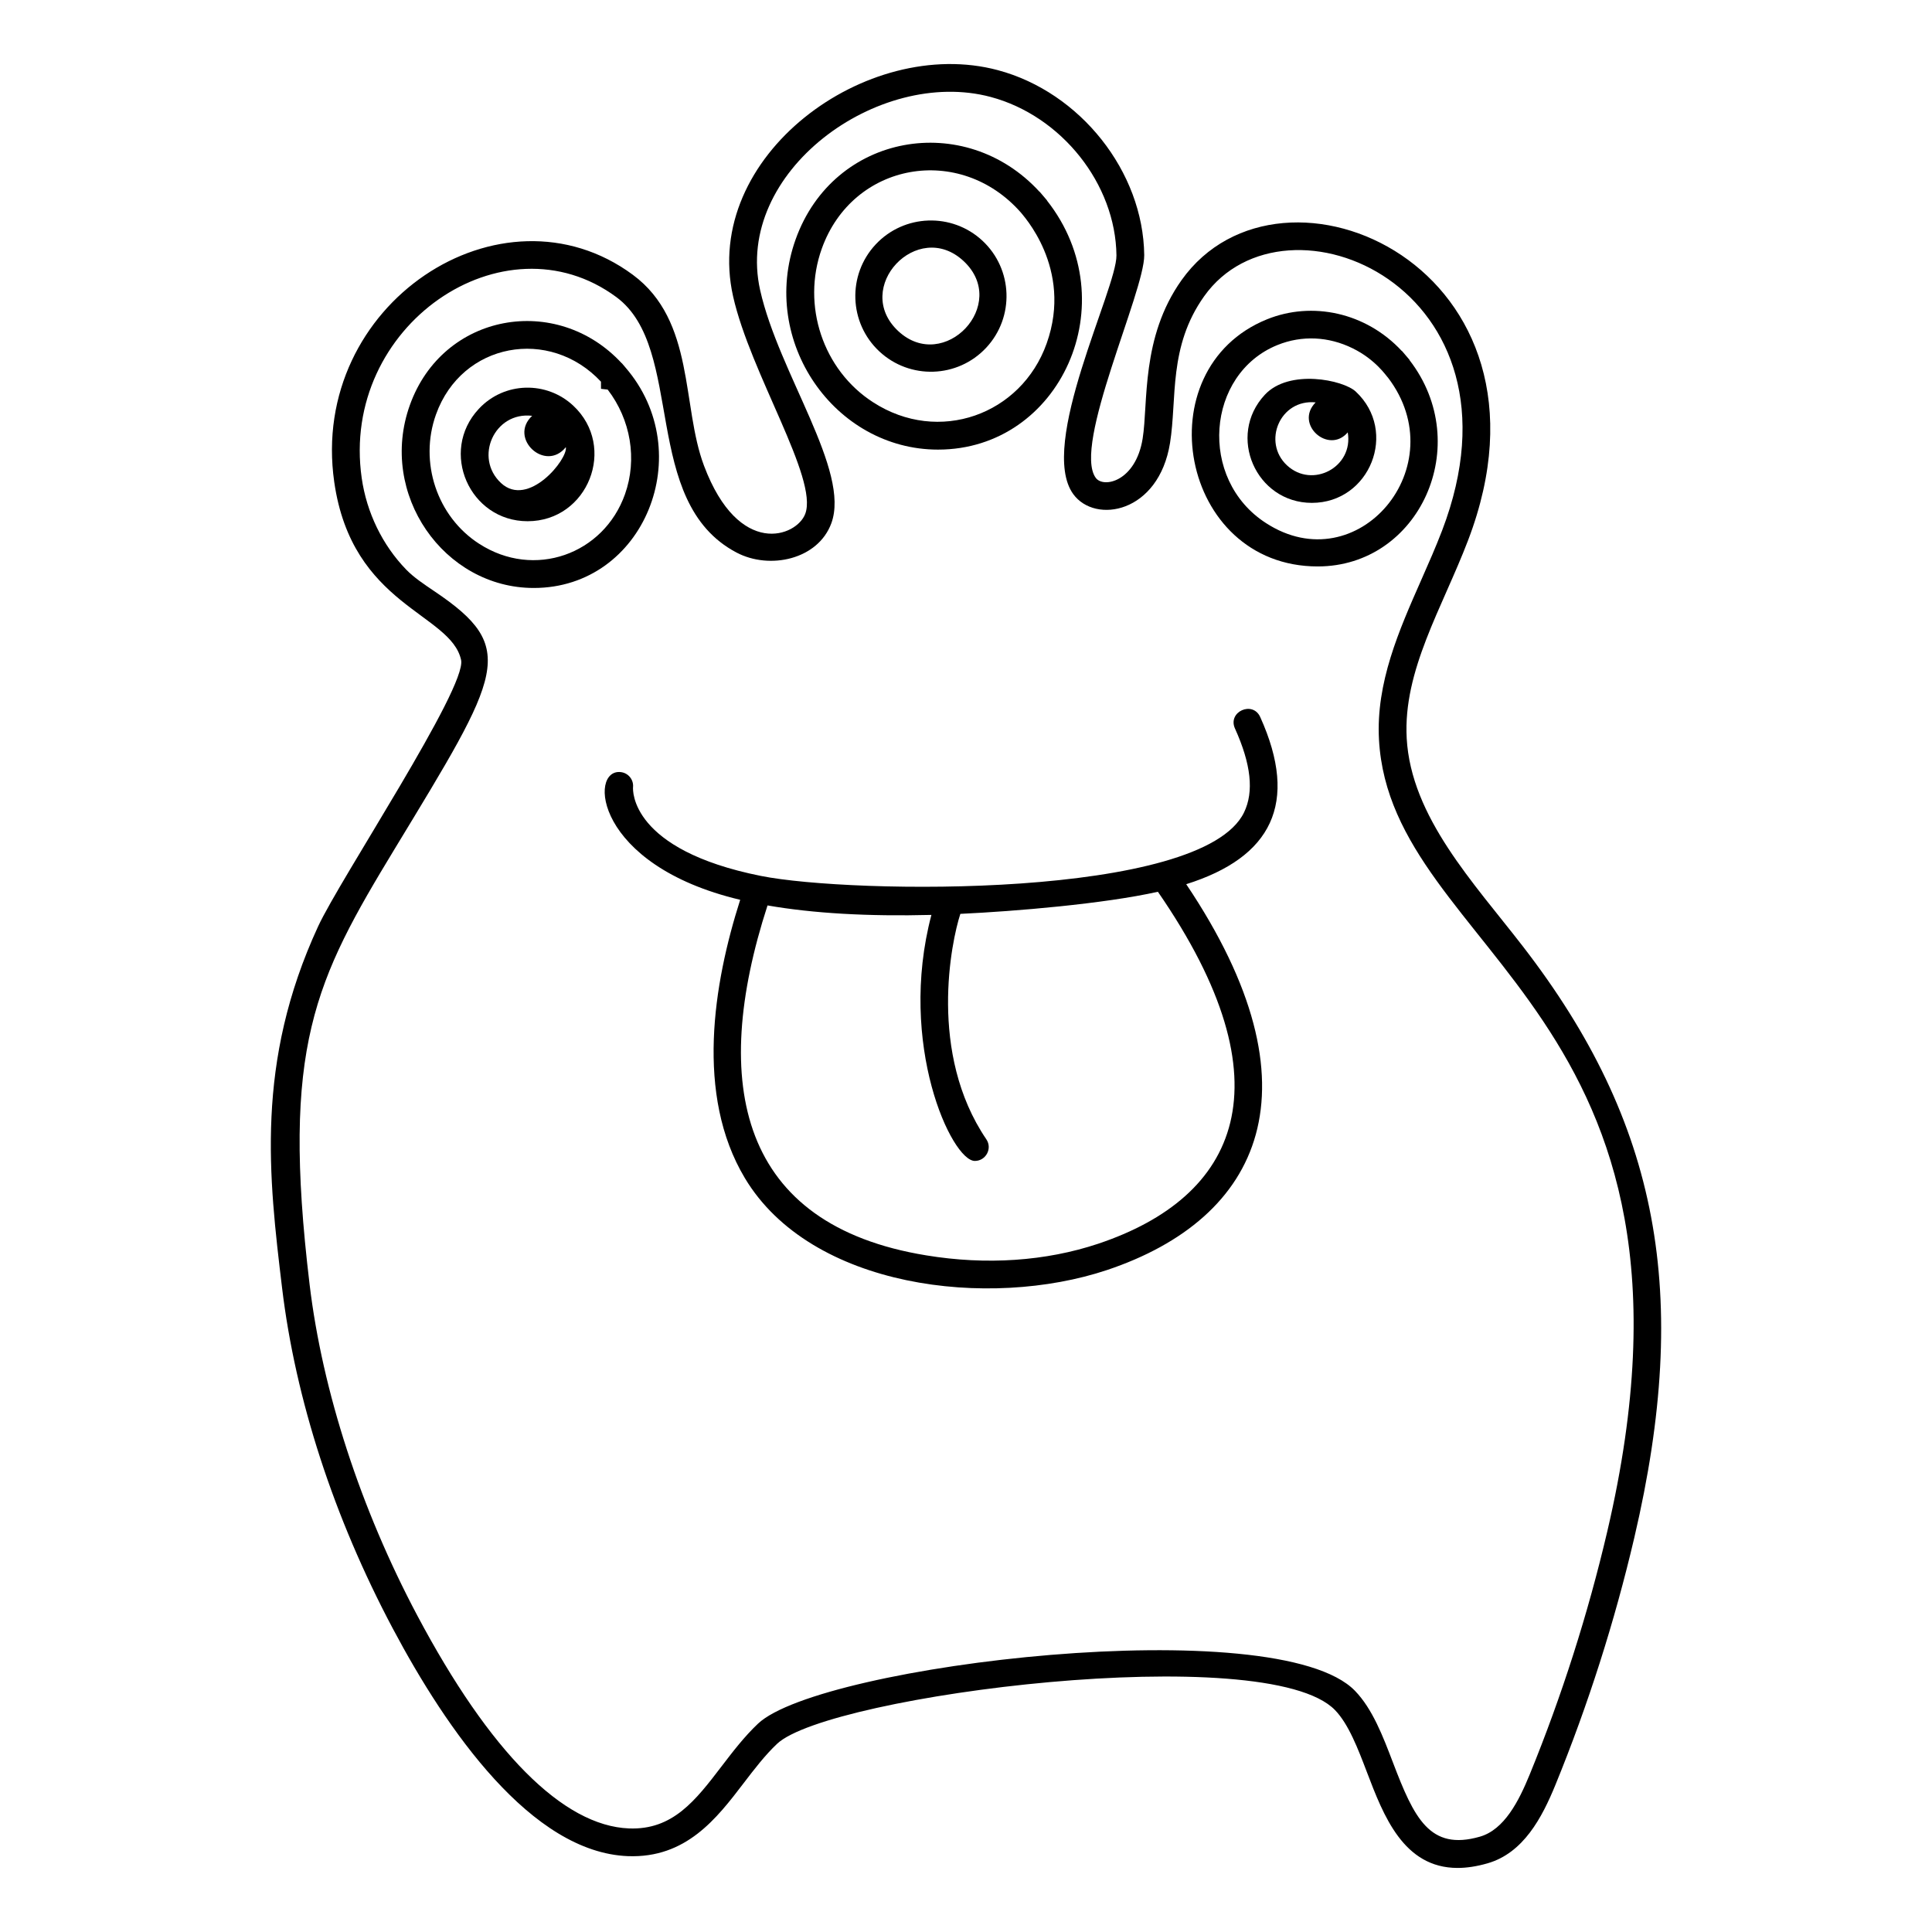
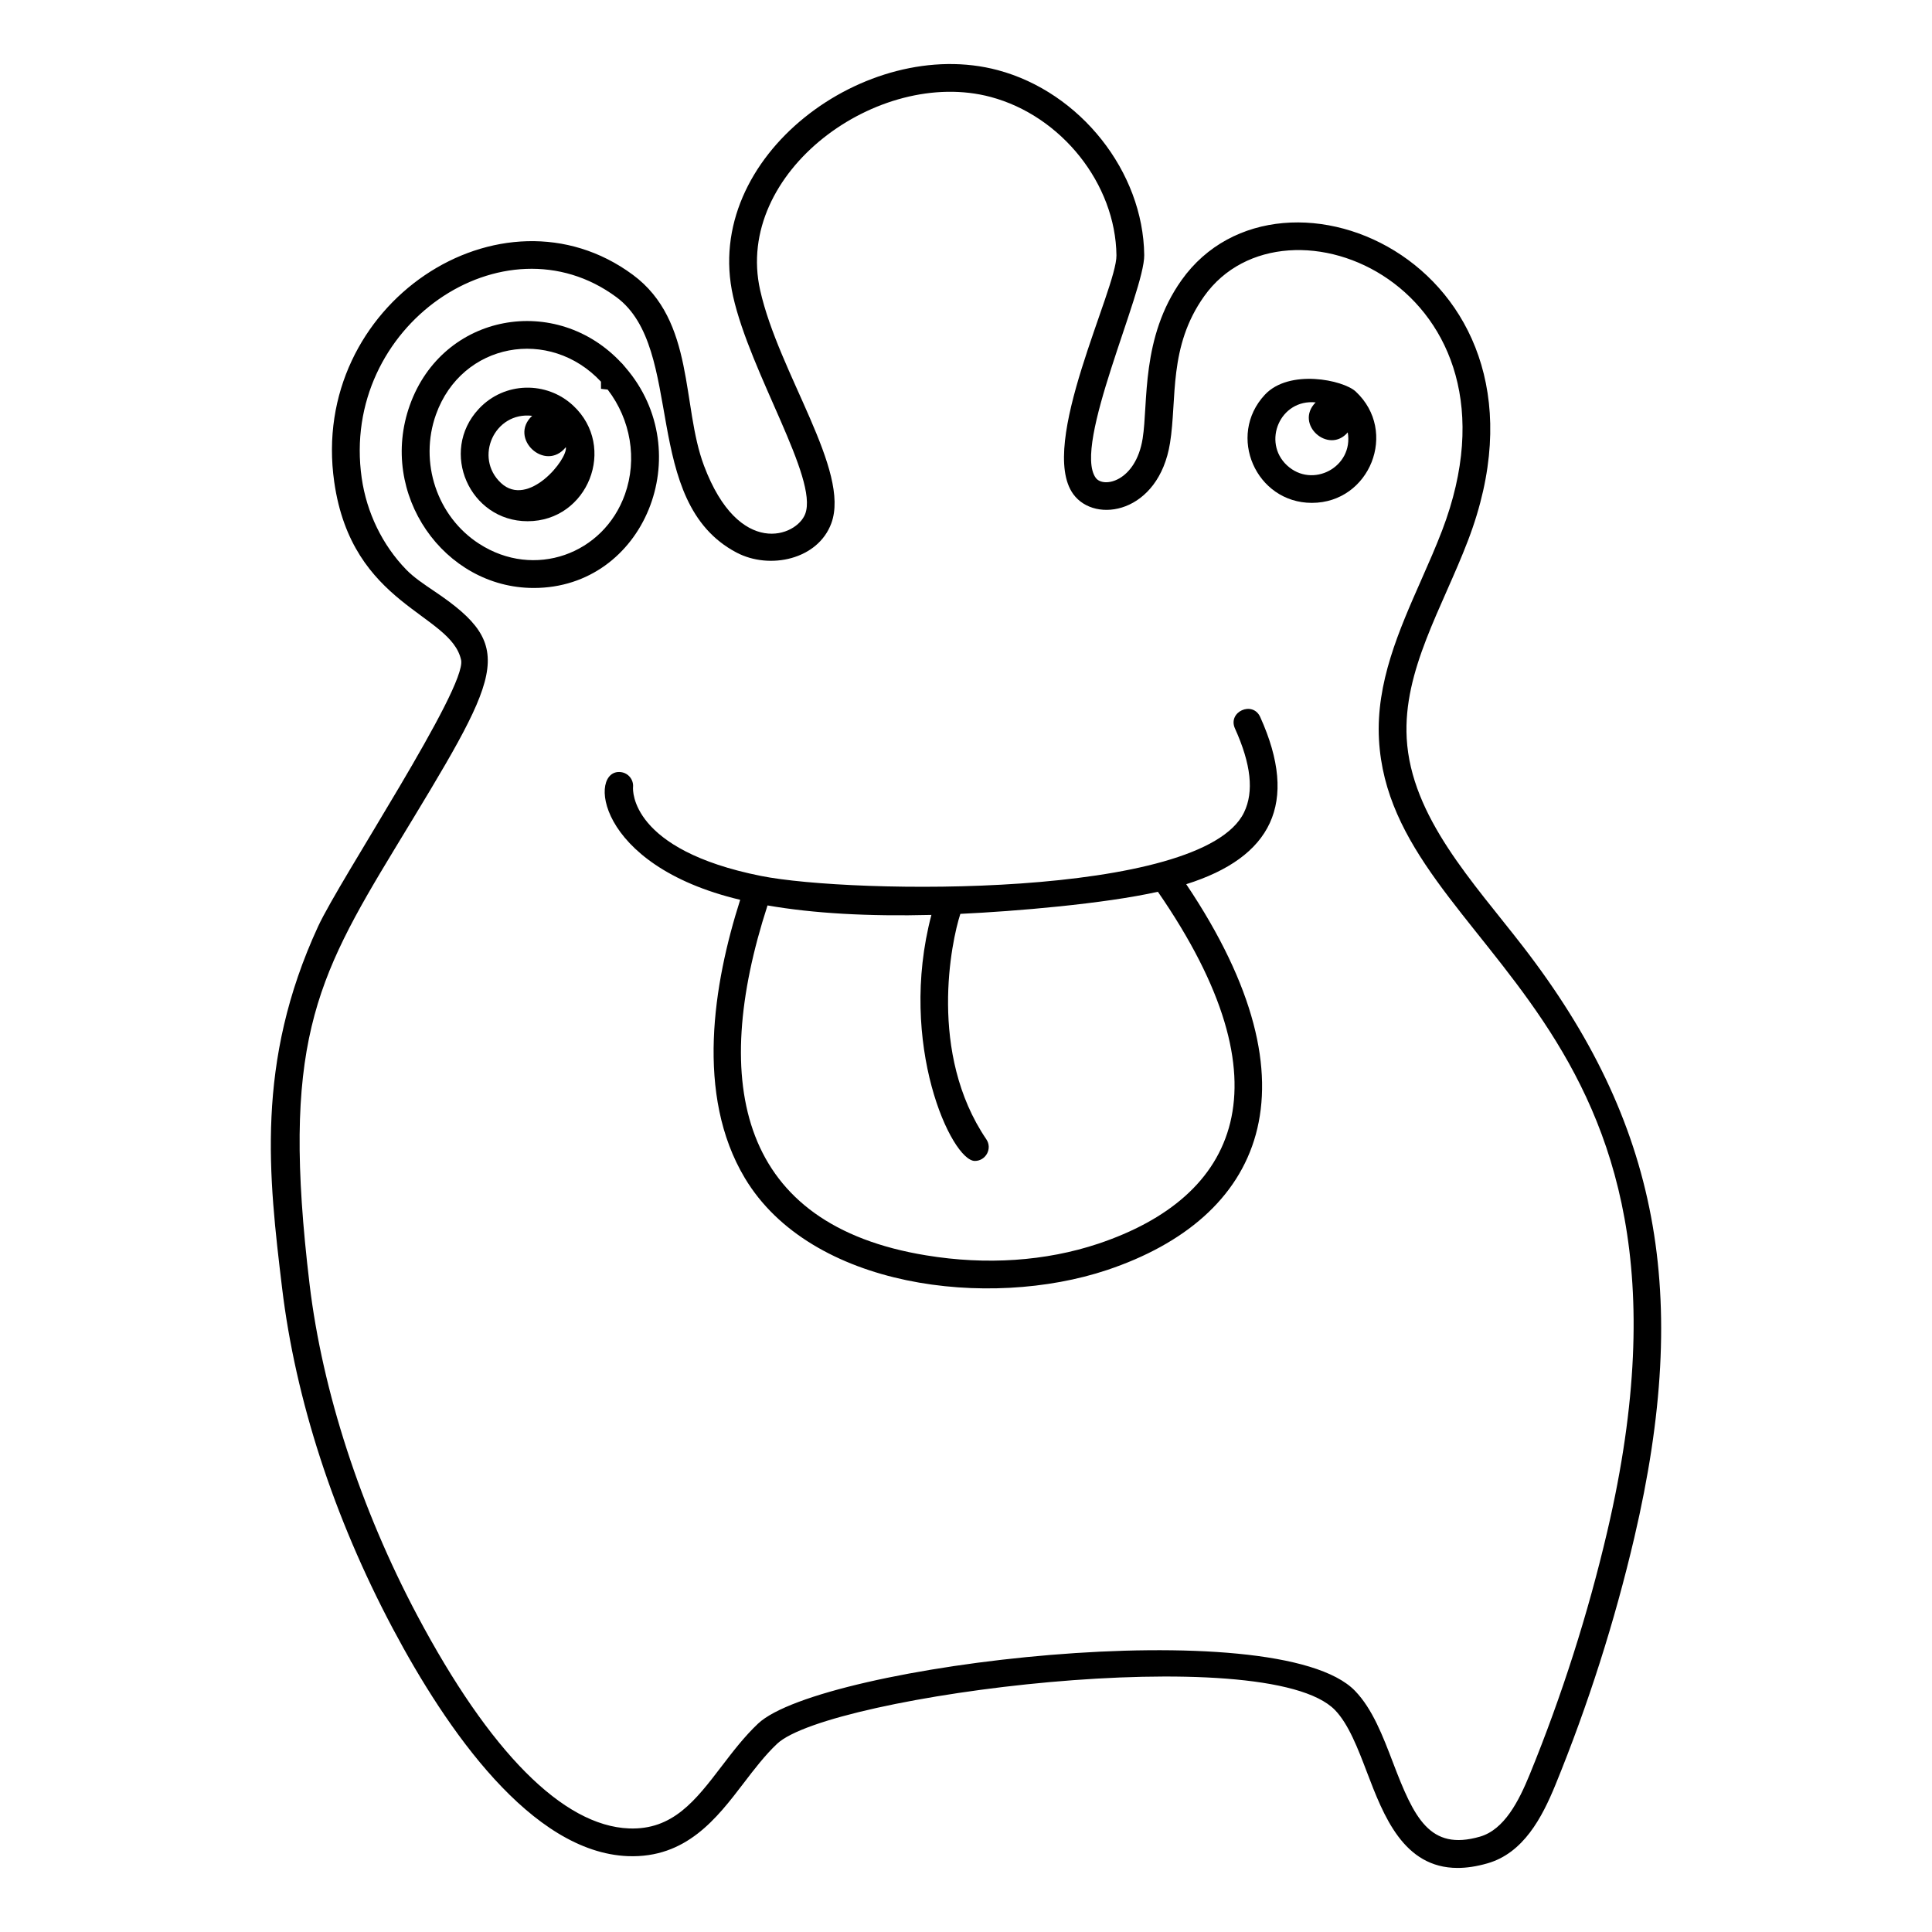
<svg xmlns="http://www.w3.org/2000/svg" fill="#000000" width="800px" height="800px" version="1.1" viewBox="144 144 512 512">
  <g>
    <path d="m309.75 241.38-0.945-1.117-0.051-0.008c-17.184-18.598-47.371-13.371-56.137 11.094-8.453 23.605 9.051 48.469 32.828 48.469 29.395 0.004 43.723-35.957 24.305-58.438zm-38.773 46.723c-11.164-7.188-15.973-21.598-11.434-34.27 6.848-19.105 30.141-23.223 43.719-8.684l0.008 1.898 1.77 0.199c6.117 7.961 7.883 18.461 4.582 27.746-5.66 15.93-24.066 22.551-38.645 13.109z" />
    <path d="m270.88 252.36c-10.562 11.328-2.422 29.77 12.941 29.77 15.996 0 23.816-19.695 12.078-30.641-7.004-6.539-18.227-6.414-25.02 0.871zm5.887 19.641c-7.223-6.734-1.738-18.984 8.258-17.805-6.352 5.926 3.481 15.078 8.93 8.305 0.594 3.133-9.953 16.246-17.188 9.5z" />
-     <path d="m392.59 263.15c32.488 0 50.098-39.031 28.883-65.988l0.004-0.051c-0.316-0.375-2.273-2.672-1.957-2.297l-0.047-0.004c-19.738-21.535-54.52-15.57-64.613 12.598-9.699 27.074 10.332 55.742 37.73 55.742zm-30.805-53.262c8.215-22.934 36.617-27.934 52.773-9.547 0.172 0.367 13.938 14.664 6.828 34.652-6.731 18.949-28.656 26.855-46.008 15.609-13.27-8.535-18.988-25.66-13.594-40.715z" />
-     <path d="m405.36 236.14c7.539-8.082 7.098-20.793-0.984-28.332-8.082-7.539-20.797-7.098-28.332 0.988-7.539 8.082-7.094 20.793 0.988 28.332 8.055 7.516 20.742 7.148 28.328-0.988zm-6-22.957c12.289 11.461-5.172 29.867-17.312 18.562-12.297-11.465 5.129-29.918 17.312-18.562z" />
-     <path d="m517.52 239.41 0.008-0.062c-0.316-0.375-2.293-2.691-1.977-2.32l-0.055-0.008c-9.547-10.277-23.812-13.227-35.734-8.395-32.613 13.223-23.133 65.488 13.445 65.488 26.961 0 41.656-32.234 24.312-54.703zm-38.008 43.219c-18.082-11.637-15.832-39.547 3.016-47.188 6.516-2.641 13.582-2.262 19.918 0.852 6.031 2.945 8.945 7.344 9.312 7.711l0.023 0.004c18 23.547-7.992 54.355-32.27 38.621z" />
    <path d="m479.2 248.61c-10.164 10.902-2.332 28.656 12.457 28.656 15.379 0 22.957-18.934 11.629-29.496-3.328-3.106-17.645-6.066-24.086 0.84zm5.856 18.707c-6.606-6.164-1.859-17.613 7.598-16.68-5.711 5.801 3.457 13.879 8.512 7.949 1.582 9.203-9.379 15-16.109 8.73z" />
    <path d="m516.79 339.62c-0.988-17.961 9.43-34.523 16.266-52.434 27.602-72.277-49.406-106.25-75.93-68.949-10.816 15.215-8.801 32.527-10.312 41.984-1.824 11.367-10.375 13.242-12.434 10.406-6.219-8.559 12.961-49.363 12.852-59.031-0.262-22.102-16.941-43.172-38.805-49.008-34.734-9.277-78.504 22.789-70.152 59.938 4.59 20.434 22.598 48.234 19.133 57.621-2.246 6.086-17.582 11.84-26.832-12.707-6-15.91-2.324-38.387-18.855-50.609-34.762-25.711-85.902 7.688-79.145 54.895 4.715 32.984 30.945 34.719 33.625 47.195 1.508 7.41-32.078 57.984-37.898 70.586-16.699 36.152-13.07 66.453-9.555 95.754 3.551 29.602 13.695 60.828 29.34 90.301 14.316 26.973 36.746 59.336 62.32 60.336 15.43 0.578 23.527-9.996 30.672-19.352 2.785-3.644 5.664-7.414 8.863-10.426 13.738-12.961 129.75-27.668 147.86-8.922 3.594 3.719 6.074 10.219 8.469 16.5 4.371 11.461 9.66 25.324 24.012 25.324 2.383 0 5.012-0.383 7.93-1.223 9.48-2.723 14.418-12.047 17.996-20.801 8.652-21.184 15.688-43.227 20.902-65.516 15.105-64.578 6.559-109.96-29.5-156.64-13.074-16.938-29.672-34.312-30.824-55.219zm53.164 210.19c-5.129 21.914-12.043 43.586-20.551 64.41-2.91 7.125-6.758 14.66-13.215 16.516-13.328 3.832-17.441-4.977-23.043-19.656-2.66-6.973-5.41-14.184-10.051-18.988-20.641-21.355-141.62-6.949-158.2 8.684-3.633 3.426-6.695 7.438-9.66 11.312-6.938 9.082-12.945 16.914-24.539 16.465-17.477-0.684-36.879-20.199-56.113-56.434-15.008-28.273-25.141-59.43-28.535-87.73-7.555-63.039 1.391-80.555 22.648-115.59 28.164-46.41 32.785-53.07 10.414-68.117-2.809-1.887-5.461-3.672-7.461-5.731-6.293-6.481-10.48-15.102-11.793-24.27-5.773-40.344 37.688-69.98 67.492-47.941 18.438 13.637 6.258 54.211 31.832 67.688 8.832 4.648 21.594 1.832 25.125-7.738 5.141-13.902-13.895-39.695-18.855-61.781-7.035-31.312 31.316-59.16 61.078-51.219 18.789 5.016 33.125 23.07 33.344 41.992 0.105 8.871-20.93 50.227-11.445 63.266 5.824 7.996 22.668 5.047 25.645-13.566 1.883-11.758-0.48-25.492 9.047-38.879 21.527-30.281 87.672-2.379 63.066 62.062-1.668 4.363-3.633 8.816-5.535 13.125-5.918 13.402-12.035 27.254-11.203 42.332 3.137 56.895 92.711 72.117 60.508 209.79z" />
    <path d="m471.28 337.06c4.277 9.469 5.062 16.742 2.406 22.234-11.105 22.992-104.07 21.633-128.03 16.836h-0.004c-34.605-6.918-33.949-22.695-33.891-23.5 0.199-2-1.246-3.789-3.25-4.016-8.555-0.992-7.113 24.641 31.648 33.844-7.094 22.199-11.953 51.715 1.23 73.738 17.508 29.25 64.711 34.816 95.984 24.375h0.004c40.805-13.676 57.344-48.109 20.984-102.25 22.578-7.102 29.953-21.387 19.617-44.285-1.992-4.43-8.703-1.418-6.699 3.023zm-36.238 136.54c-13.906 4.641-29.66 5.707-45.566 3.086-49.438-8.039-57.469-45.285-42.074-92.738 12.125 2.113 26.676 2.938 43.43 2.512-9.031 34.242 5.356 65.199 11.512 65.199 2.906 0 4.711-3.285 3.039-5.742-15.461-22.781-9.281-52.406-6.879-59.734 14.555-0.68 38.055-2.656 52.348-5.856 35.301 51.113 21.117 80.902-15.809 93.273z" />
  </g>
</svg>